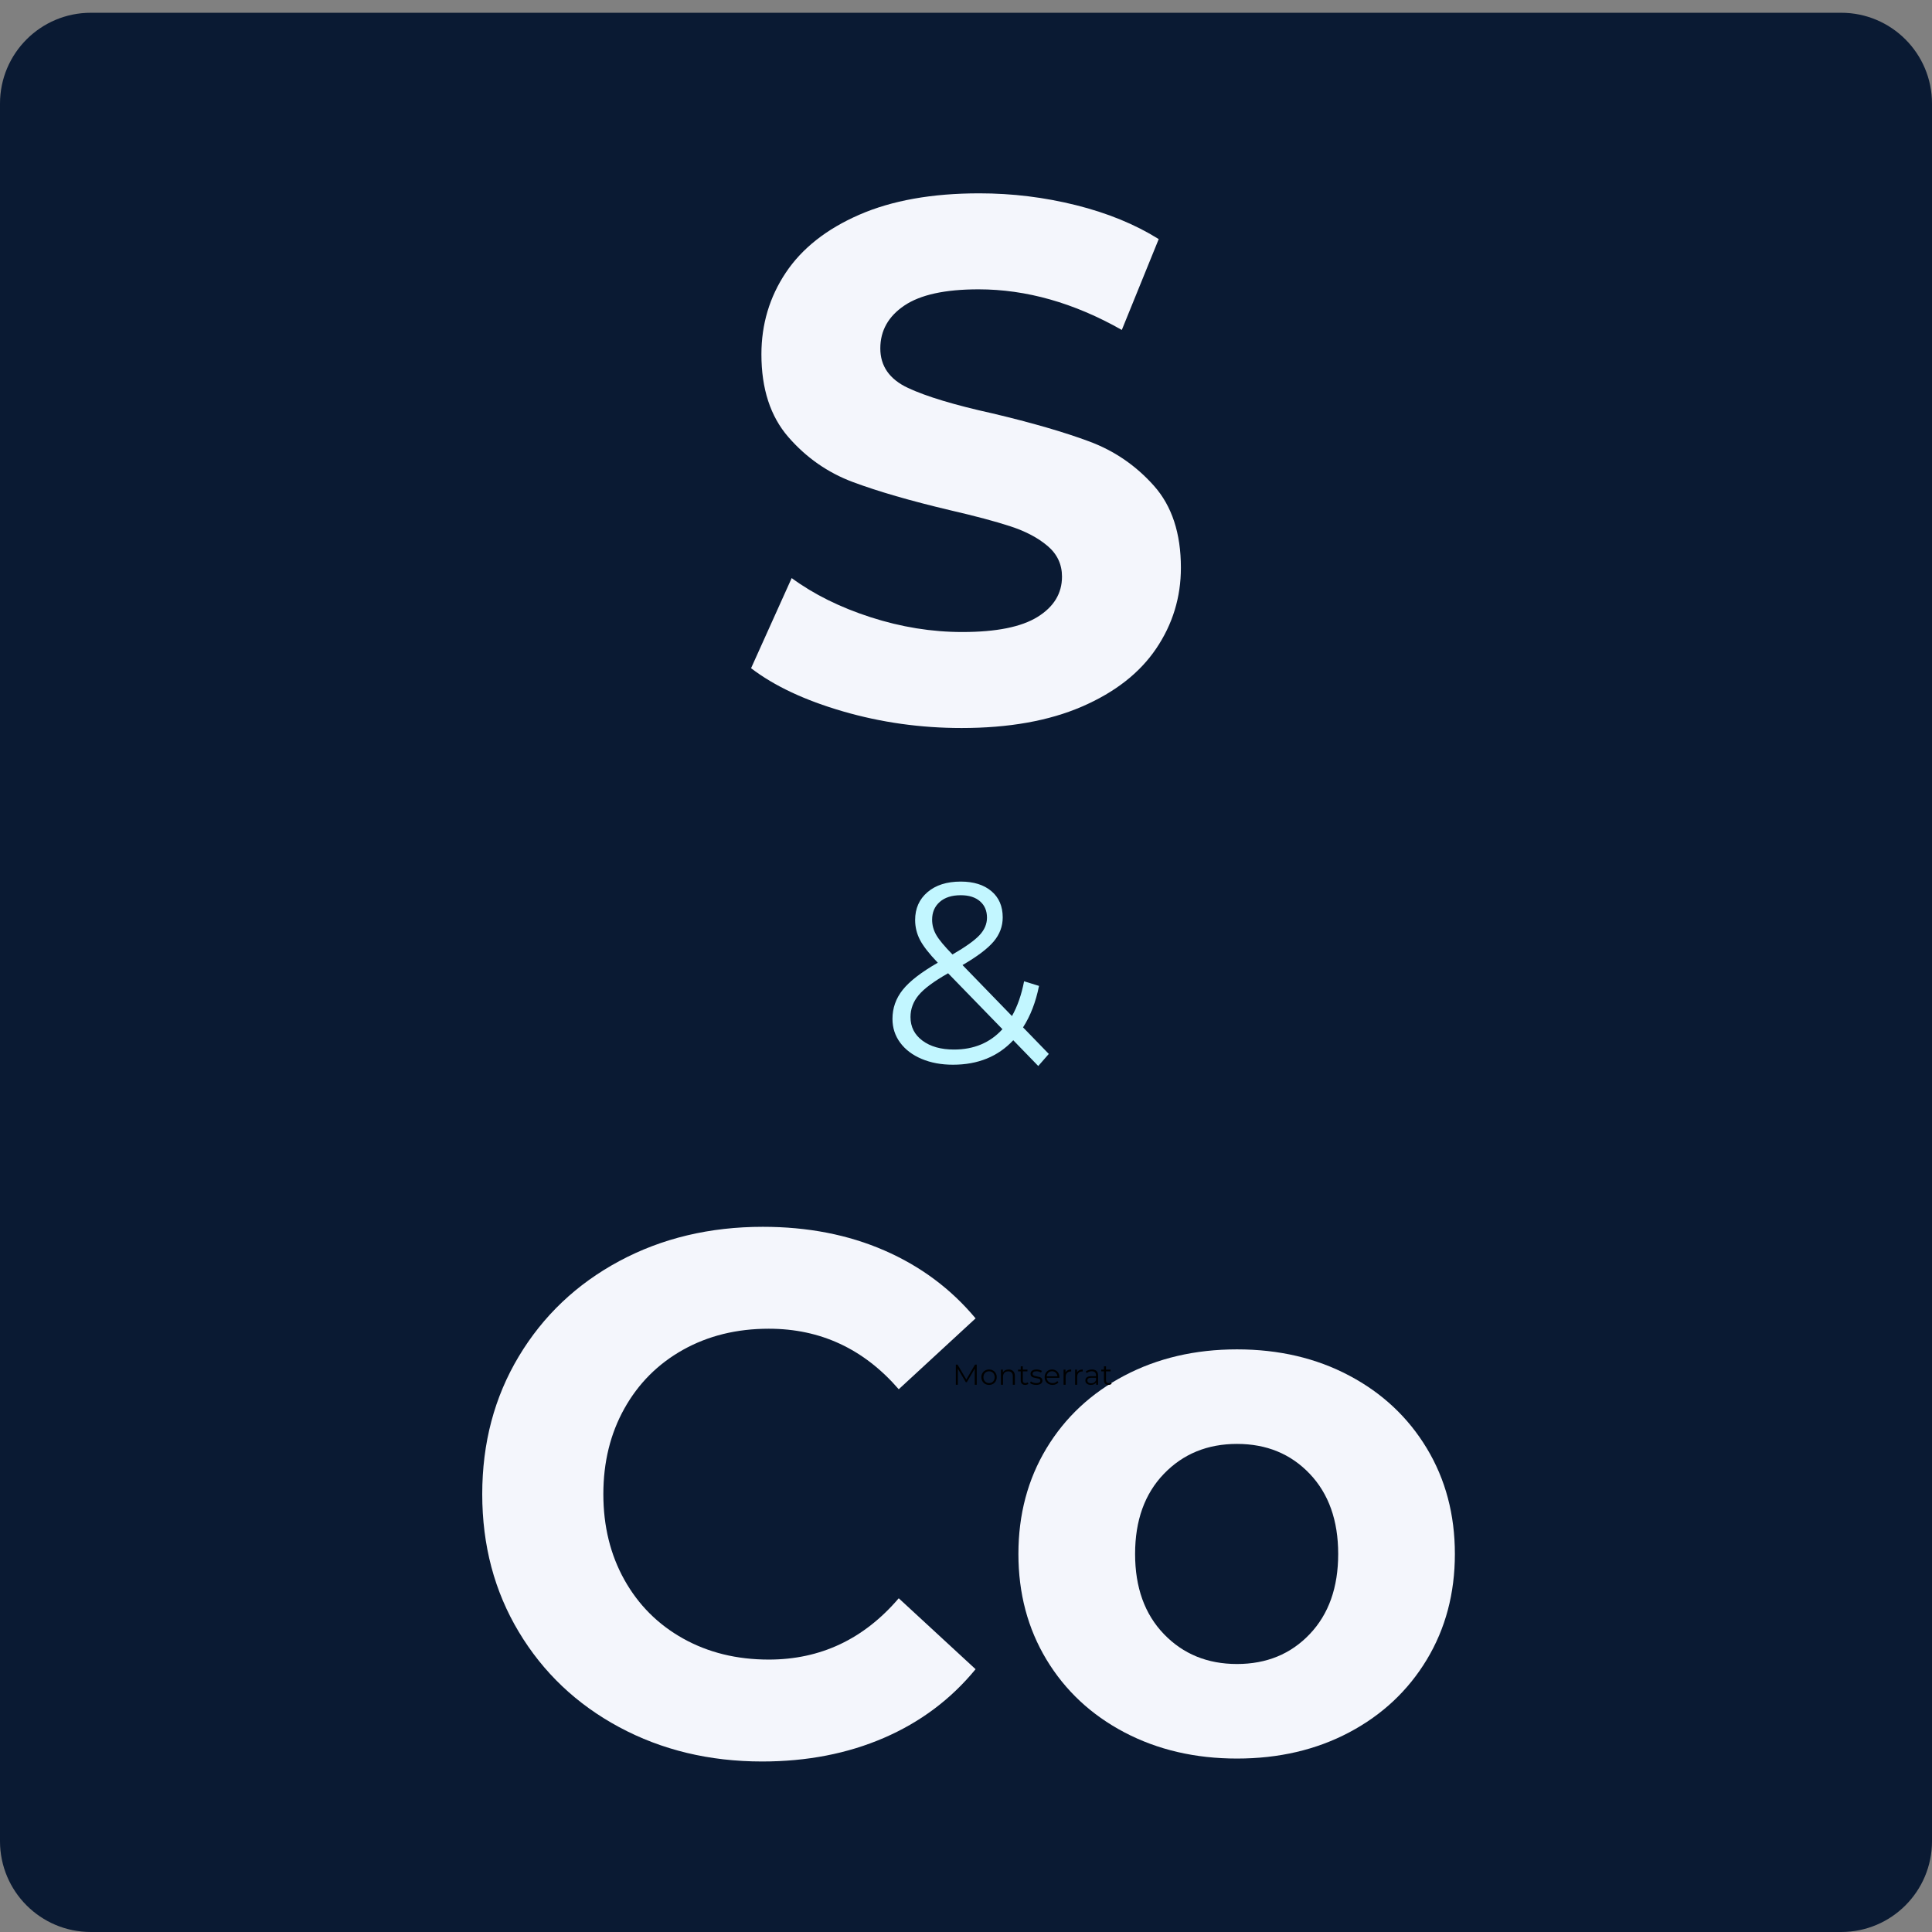
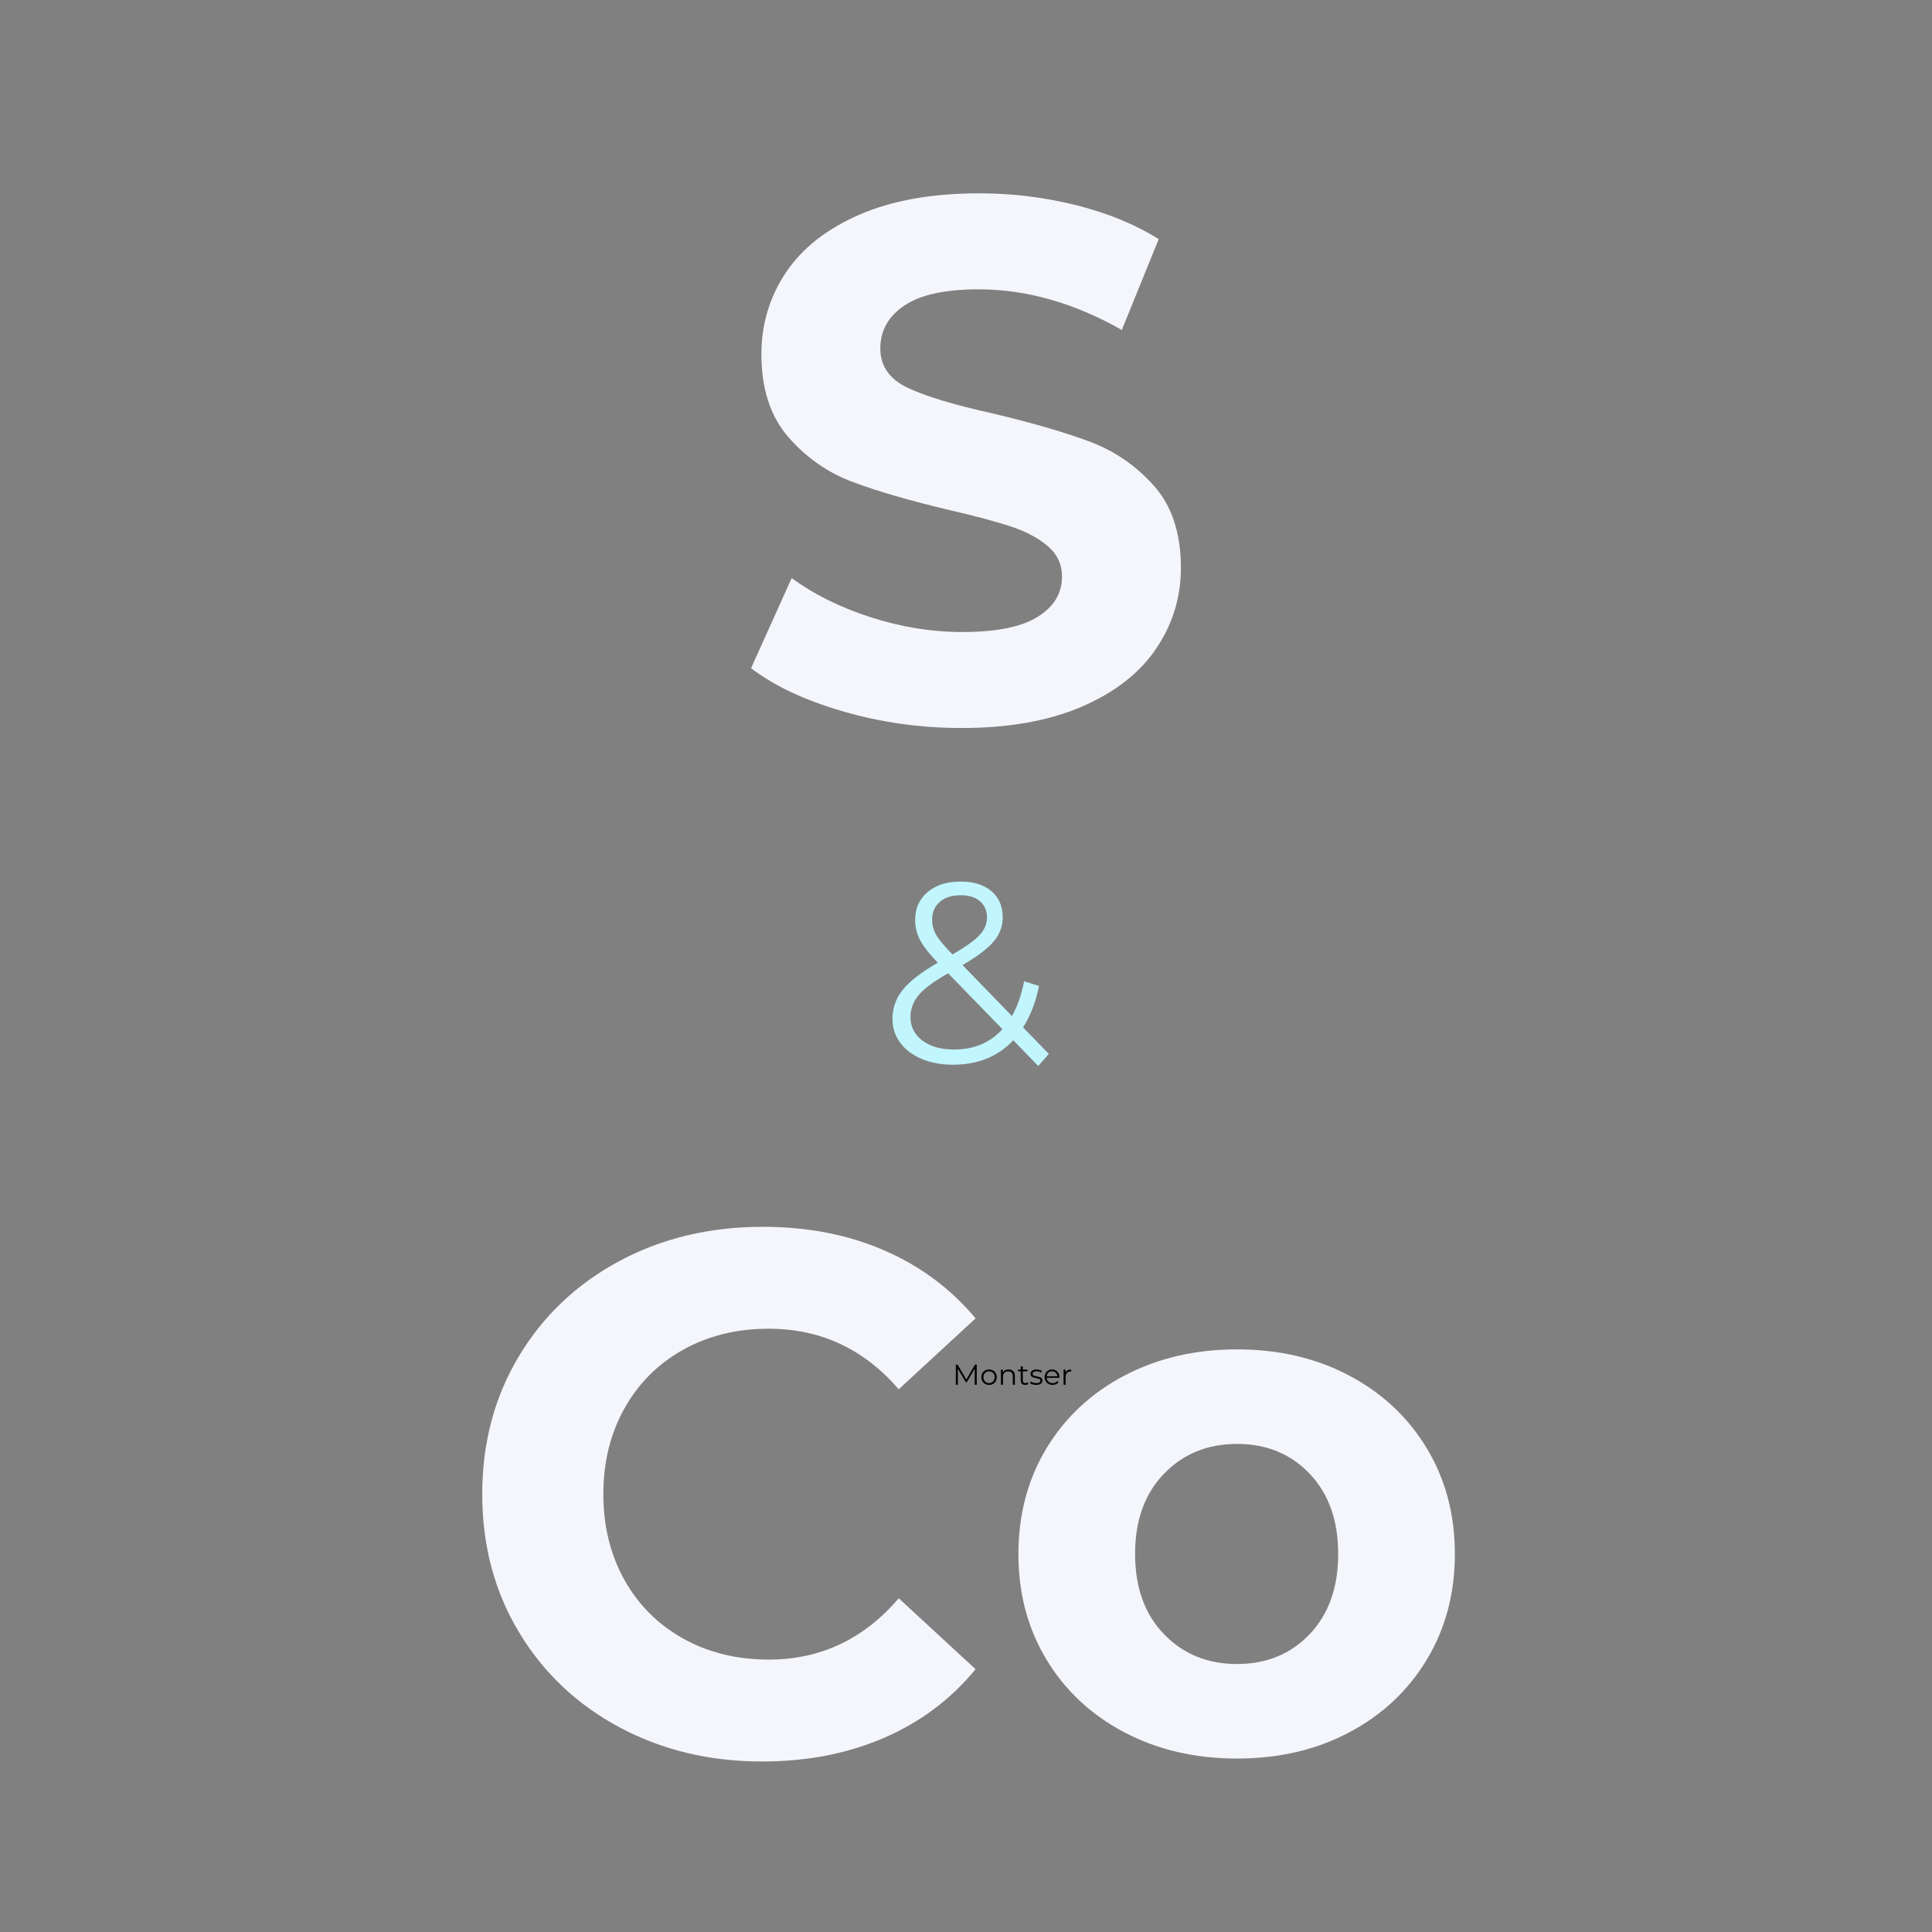
<svg xmlns="http://www.w3.org/2000/svg" width="1000" zoomAndPan="magnify" viewBox="0 0 750 750" height="1000" preserveAspectRatio="xMidYMid meet" version="1.0">
  <rect x="0" y="0" width="750" height="750" fill="#808080" stroke="none" />
  <defs>
    <g />
    <clipPath id="53c5245536">
-       <path d="M 0 4.957 L 750 4.957 L 750 750 L 0 750 Z M 0 4.957 " clip-rule="nonzero" />
-     </clipPath>
+       </clipPath>
    <clipPath id="8dbc5ca3f9">
      <path d="M 35.25 4.957 L 714.75 4.957 C 734.219 4.957 750 20.738 750 40.207 L 750 714.75 C 750 734.219 734.219 750 714.75 750 L 35.25 750 C 15.781 750 0 734.219 0 714.75 L 0 40.207 C 0 20.738 15.781 4.957 35.25 4.957 Z M 35.25 4.957 " clip-rule="nonzero" />
    </clipPath>
    <clipPath id="ba8c28ad99">
-       <path d="M 0 0.957 L 750 0.957 L 750 746 L 0 746 Z M 0 0.957 " clip-rule="nonzero" />
+       <path d="M 0 0.957 L 750 0.957 L 750 746 L 0 746 Z " clip-rule="nonzero" />
    </clipPath>
    <clipPath id="9c46c4a041">
      <path d="M 35.25 0.957 L 714.75 0.957 C 734.219 0.957 750 16.738 750 36.207 L 750 710.75 C 750 730.219 734.219 746 714.75 746 L 35.25 746 C 15.781 746 0 730.219 0 710.75 L 0 36.207 C 0 16.738 15.781 0.957 35.25 0.957 Z M 35.25 0.957 " clip-rule="nonzero" />
    </clipPath>
    <clipPath id="c8ab457930">
-       <rect x="0" width="750" y="0" height="746" />
-     </clipPath>
+       </clipPath>
    <clipPath id="a9a4eeff36">
      <rect x="0" width="400" y="0" height="749" />
    </clipPath>
    <clipPath id="020dfe5812">
      <rect x="0" width="64" y="0" height="15" />
    </clipPath>
  </defs>
  <g clip-path="url(#53c5245536)">
    <g clip-path="url(#8dbc5ca3f9)">
      <g transform="matrix(1, 0, 0, 1, 0, 4)">
        <g clip-path="url(#c8ab457930)">
          <g clip-path="url(#ba8c28ad99)">
            <g clip-path="url(#9c46c4a041)">
              <path fill="#0a1a33" d="M 0 0.957 L 750.867 0.957 L 750.867 746 L 0 746 Z M 0 0.957 " fill-opacity="1" fill-rule="nonzero" />
            </g>
          </g>
        </g>
      </g>
    </g>
  </g>
  <g transform="matrix(1, 0, 0, 1, 175, 1)">
    <g clip-path="url(#a9a4eeff36)">
      <g fill="#f4f6fc" fill-opacity="1">
        <g transform="translate(108.533, 278.176)">
          <g>
            <path d="M 89.734 3.438 C 73.867 3.438 58.531 1.285 43.719 -3.016 C 28.906 -7.316 17.008 -12.906 8.031 -19.781 L 23.797 -54.766 C 32.398 -48.453 42.625 -43.383 54.469 -39.562 C 66.32 -35.738 78.176 -33.828 90.031 -33.828 C 103.219 -33.828 112.961 -35.785 119.266 -39.703 C 125.578 -43.617 128.734 -48.828 128.734 -55.328 C 128.734 -60.109 126.867 -64.078 123.141 -67.234 C 119.41 -70.391 114.629 -72.922 108.797 -74.828 C 102.973 -76.742 95.094 -78.848 85.156 -81.141 C 69.863 -84.766 57.344 -88.395 47.594 -92.031 C 37.844 -95.664 29.477 -101.492 22.5 -109.516 C 15.531 -117.547 12.047 -128.25 12.047 -141.625 C 12.047 -153.289 15.195 -163.852 21.5 -173.312 C 27.812 -182.77 37.32 -190.27 50.031 -195.812 C 62.738 -201.352 78.27 -204.125 96.625 -204.125 C 109.426 -204.125 121.941 -202.594 134.172 -199.531 C 146.41 -196.477 157.113 -192.086 166.281 -186.359 L 151.953 -151.094 C 133.41 -161.602 114.867 -166.859 96.328 -166.859 C 83.336 -166.859 73.734 -164.754 67.516 -160.547 C 61.305 -156.348 58.203 -150.805 58.203 -143.922 C 58.203 -137.047 61.785 -131.93 68.953 -128.578 C 76.117 -125.234 87.062 -121.938 101.781 -118.688 C 117.07 -115.062 129.586 -111.43 139.328 -107.797 C 149.078 -104.172 157.441 -98.438 164.422 -90.594 C 171.398 -82.758 174.891 -72.156 174.891 -58.781 C 174.891 -47.312 171.688 -36.844 165.281 -27.375 C 158.883 -17.914 149.281 -10.414 136.469 -4.875 C 123.664 0.664 108.086 3.438 89.734 3.438 Z M 89.734 3.438 " />
          </g>
        </g>
      </g>
      <g fill="#f4f6fc" fill-opacity="1">
        <g transform="translate(1.016, 679.37)">
          <g>
            <path d="M 119.844 3.438 C 99.395 3.438 80.898 -1.004 64.359 -9.891 C 47.828 -18.773 34.832 -31.102 25.375 -46.875 C 15.914 -62.645 11.188 -80.469 11.188 -100.344 C 11.188 -120.219 15.914 -138.039 25.375 -153.812 C 34.832 -169.582 47.828 -181.91 64.359 -190.797 C 80.898 -199.68 99.488 -204.125 120.125 -204.125 C 137.52 -204.125 153.238 -201.066 167.281 -194.953 C 181.332 -188.836 193.141 -180.047 202.703 -168.578 L 172.875 -141.062 C 159.312 -156.727 142.492 -164.562 122.422 -164.562 C 109.992 -164.562 98.906 -161.836 89.156 -156.391 C 79.414 -150.941 71.82 -143.344 66.375 -133.594 C 60.926 -123.852 58.203 -112.77 58.203 -100.344 C 58.203 -87.914 60.926 -76.828 66.375 -67.078 C 71.82 -57.336 79.414 -49.742 89.156 -44.297 C 98.906 -38.848 109.992 -36.125 122.422 -36.125 C 142.492 -36.125 159.312 -44.055 172.875 -59.922 L 202.703 -32.391 C 193.141 -20.734 181.285 -11.848 167.141 -5.734 C 153.004 0.379 137.238 3.438 119.844 3.438 Z M 119.844 3.438 " />
          </g>
        </g>
      </g>
      <g fill="#f4f6fc" fill-opacity="1">
        <g transform="translate(211.173, 679.37)">
          <g>
            <path d="M 94.031 2.297 C 77.789 2.297 63.219 -1.094 50.312 -7.875 C 37.414 -14.664 27.332 -24.082 20.062 -36.125 C 12.801 -48.164 9.172 -61.832 9.172 -77.125 C 9.172 -92.414 12.801 -106.082 20.062 -118.125 C 27.332 -130.164 37.414 -139.578 50.312 -146.359 C 63.219 -153.148 77.789 -156.547 94.031 -156.547 C 110.281 -156.547 124.805 -153.148 137.609 -146.359 C 150.422 -139.578 160.457 -130.164 167.719 -118.125 C 174.977 -106.082 178.609 -92.414 178.609 -77.125 C 178.609 -61.832 174.977 -48.164 167.719 -36.125 C 160.457 -24.082 150.422 -14.664 137.609 -7.875 C 124.805 -1.094 110.281 2.297 94.031 2.297 Z M 94.031 -34.406 C 105.5 -34.406 114.91 -38.273 122.266 -46.016 C 129.629 -53.754 133.312 -64.125 133.312 -77.125 C 133.312 -90.125 129.629 -100.492 122.266 -108.234 C 114.91 -115.973 105.5 -119.844 94.031 -119.844 C 82.57 -119.844 73.113 -115.973 65.656 -108.234 C 58.195 -100.492 54.469 -90.125 54.469 -77.125 C 54.469 -64.125 58.195 -53.754 65.656 -46.016 C 73.113 -38.273 82.57 -34.406 94.031 -34.406 Z M 94.031 -34.406 " />
          </g>
        </g>
      </g>
    </g>
  </g>
  <g transform="matrix(1, 0, 0, 1, 369, 527)">
    <g clip-path="url(#020dfe5812)">
      <g fill="#000000" fill-opacity="1">
        <g transform="translate(0.778, 10.556)">
          <g>
            <path d="M 9.391 -7.812 L 9.391 0 L 8.609 0 L 8.609 -6.25 L 5.531 -1 L 5.141 -1 L 2.062 -6.219 L 2.062 0 L 1.281 0 L 1.281 -7.812 L 1.953 -7.812 L 5.344 -2.016 L 8.719 -7.812 Z M 9.391 -7.812 " />
          </g>
        </g>
      </g>
      <g fill="#000000" fill-opacity="1">
        <g transform="translate(11.449, 10.556)">
          <g>
            <path d="M 3.516 0.062 C 2.941 0.062 2.426 -0.066 1.969 -0.328 C 1.52 -0.586 1.164 -0.941 0.906 -1.391 C 0.645 -1.848 0.516 -2.363 0.516 -2.938 C 0.516 -3.508 0.645 -4.02 0.906 -4.469 C 1.164 -4.926 1.52 -5.281 1.969 -5.531 C 2.426 -5.789 2.941 -5.922 3.516 -5.922 C 4.078 -5.922 4.582 -5.789 5.031 -5.531 C 5.488 -5.281 5.844 -4.926 6.094 -4.469 C 6.352 -4.02 6.484 -3.508 6.484 -2.938 C 6.484 -2.363 6.352 -1.848 6.094 -1.391 C 5.844 -0.941 5.488 -0.586 5.031 -0.328 C 4.582 -0.066 4.078 0.062 3.516 0.062 Z M 3.516 -0.641 C 3.93 -0.641 4.301 -0.734 4.625 -0.922 C 4.957 -1.117 5.219 -1.391 5.406 -1.734 C 5.594 -2.086 5.688 -2.488 5.688 -2.938 C 5.688 -3.383 5.594 -3.781 5.406 -4.125 C 5.219 -4.477 4.957 -4.75 4.625 -4.938 C 4.301 -5.133 3.93 -5.234 3.516 -5.234 C 3.086 -5.234 2.707 -5.133 2.375 -4.938 C 2.051 -4.75 1.789 -4.477 1.594 -4.125 C 1.406 -3.781 1.312 -3.383 1.312 -2.938 C 1.312 -2.488 1.406 -2.086 1.594 -1.734 C 1.789 -1.391 2.051 -1.117 2.375 -0.922 C 2.707 -0.734 3.086 -0.641 3.516 -0.641 Z M 3.516 -0.641 " />
          </g>
        </g>
      </g>
      <g fill="#000000" fill-opacity="1">
        <g transform="translate(18.454, 10.556)">
          <g>
            <path d="M 4.094 -5.922 C 4.832 -5.922 5.422 -5.707 5.859 -5.281 C 6.297 -4.852 6.516 -4.227 6.516 -3.406 L 6.516 0 L 5.719 0 L 5.719 -3.328 C 5.719 -3.941 5.562 -4.406 5.25 -4.719 C 4.945 -5.039 4.516 -5.203 3.953 -5.203 C 3.316 -5.203 2.816 -5.016 2.453 -4.641 C 2.086 -4.266 1.906 -3.742 1.906 -3.078 L 1.906 0 L 1.109 0 L 1.109 -5.875 L 1.859 -5.875 L 1.859 -4.797 C 2.078 -5.148 2.379 -5.426 2.766 -5.625 C 3.148 -5.82 3.594 -5.922 4.094 -5.922 Z M 4.094 -5.922 " />
          </g>
        </g>
      </g>
      <g fill="#000000" fill-opacity="1">
        <g transform="translate(26.019, 10.556)">
          <g>
            <path d="M 4.203 -0.359 C 4.055 -0.223 3.867 -0.117 3.641 -0.047 C 3.422 0.023 3.191 0.062 2.953 0.062 C 2.41 0.062 1.988 -0.086 1.688 -0.391 C 1.383 -0.691 1.234 -1.113 1.234 -1.656 L 1.234 -5.203 L 0.188 -5.203 L 0.188 -5.875 L 1.234 -5.875 L 1.234 -7.156 L 2.031 -7.156 L 2.031 -5.875 L 3.828 -5.875 L 3.828 -5.203 L 2.031 -5.203 L 2.031 -1.703 C 2.031 -1.348 2.117 -1.078 2.297 -0.891 C 2.473 -0.711 2.723 -0.625 3.047 -0.625 C 3.211 -0.625 3.367 -0.648 3.516 -0.703 C 3.672 -0.754 3.805 -0.828 3.922 -0.922 Z M 4.203 -0.359 " />
          </g>
        </g>
      </g>
      <g fill="#000000" fill-opacity="1">
        <g transform="translate(30.556, 10.556)">
          <g>
            <path d="M 2.688 0.062 C 2.207 0.062 1.75 -0.004 1.312 -0.141 C 0.875 -0.285 0.535 -0.461 0.297 -0.672 L 0.641 -1.297 C 0.891 -1.098 1.203 -0.938 1.578 -0.812 C 1.953 -0.695 2.336 -0.641 2.734 -0.641 C 3.273 -0.641 3.672 -0.723 3.922 -0.891 C 4.18 -1.055 4.312 -1.289 4.312 -1.594 C 4.312 -1.812 4.238 -1.984 4.094 -2.109 C 3.957 -2.234 3.781 -2.328 3.562 -2.391 C 3.344 -2.453 3.055 -2.508 2.703 -2.562 C 2.223 -2.656 1.836 -2.75 1.547 -2.844 C 1.254 -2.938 1.004 -3.094 0.797 -3.312 C 0.598 -3.539 0.5 -3.852 0.5 -4.25 C 0.5 -4.738 0.703 -5.141 1.109 -5.453 C 1.523 -5.766 2.098 -5.922 2.828 -5.922 C 3.203 -5.922 3.578 -5.867 3.953 -5.766 C 4.336 -5.672 4.656 -5.539 4.906 -5.375 L 4.562 -4.734 C 4.07 -5.066 3.492 -5.234 2.828 -5.234 C 2.316 -5.234 1.93 -5.145 1.672 -4.969 C 1.422 -4.789 1.297 -4.555 1.297 -4.266 C 1.297 -4.047 1.367 -3.867 1.516 -3.734 C 1.66 -3.598 1.836 -3.5 2.047 -3.438 C 2.266 -3.375 2.566 -3.305 2.953 -3.234 C 3.422 -3.148 3.797 -3.062 4.078 -2.969 C 4.359 -2.883 4.598 -2.734 4.797 -2.516 C 5.004 -2.297 5.109 -2 5.109 -1.625 C 5.109 -1.102 4.895 -0.691 4.469 -0.391 C 4.039 -0.086 3.445 0.062 2.688 0.062 Z M 2.688 0.062 " />
          </g>
        </g>
      </g>
      <g fill="#000000" fill-opacity="1">
        <g transform="translate(36.02, 10.556)">
          <g>
            <path d="M 6.219 -2.688 L 1.312 -2.688 C 1.352 -2.082 1.582 -1.586 2 -1.203 C 2.426 -0.828 2.969 -0.641 3.625 -0.641 C 3.988 -0.641 4.32 -0.703 4.625 -0.828 C 4.926 -0.961 5.191 -1.16 5.422 -1.422 L 5.859 -0.906 C 5.598 -0.594 5.27 -0.352 4.875 -0.188 C 4.488 -0.02 4.062 0.062 3.594 0.062 C 2.988 0.062 2.453 -0.066 1.984 -0.328 C 1.523 -0.586 1.164 -0.941 0.906 -1.391 C 0.645 -1.848 0.516 -2.363 0.516 -2.938 C 0.516 -3.508 0.641 -4.02 0.891 -4.469 C 1.141 -4.926 1.477 -5.281 1.906 -5.531 C 2.344 -5.789 2.836 -5.922 3.391 -5.922 C 3.93 -5.922 4.414 -5.789 4.844 -5.531 C 5.281 -5.281 5.617 -4.93 5.859 -4.484 C 6.109 -4.035 6.234 -3.52 6.234 -2.938 Z M 3.391 -5.234 C 2.816 -5.234 2.336 -5.051 1.953 -4.688 C 1.578 -4.332 1.363 -3.863 1.312 -3.281 L 5.469 -3.281 C 5.414 -3.863 5.195 -4.332 4.812 -4.688 C 4.438 -5.051 3.961 -5.234 3.391 -5.234 Z M 3.391 -5.234 " />
          </g>
        </g>
      </g>
      <g fill="#000000" fill-opacity="1">
        <g transform="translate(42.768, 10.556)">
          <g>
            <path d="M 1.859 -4.719 C 2.047 -5.113 2.32 -5.41 2.688 -5.609 C 3.062 -5.816 3.52 -5.922 4.062 -5.922 L 4.062 -5.156 L 3.875 -5.156 C 3.258 -5.156 2.773 -4.961 2.422 -4.578 C 2.078 -4.203 1.906 -3.676 1.906 -3 L 1.906 0 L 1.109 0 L 1.109 -5.875 L 1.859 -5.875 Z M 1.859 -4.719 " />
          </g>
        </g>
      </g>
      <g fill="#000000" fill-opacity="1">
        <g transform="translate(47.249, 10.556)">
          <g>
-             <path d="M 1.859 -4.719 C 2.047 -5.113 2.32 -5.41 2.688 -5.609 C 3.062 -5.816 3.52 -5.922 4.062 -5.922 L 4.062 -5.156 L 3.875 -5.156 C 3.258 -5.156 2.773 -4.961 2.422 -4.578 C 2.078 -4.203 1.906 -3.676 1.906 -3 L 1.906 0 L 1.109 0 L 1.109 -5.875 L 1.859 -5.875 Z M 1.859 -4.719 " />
-           </g>
+             </g>
        </g>
      </g>
      <g fill="#000000" fill-opacity="1">
        <g transform="translate(51.73, 10.556)">
          <g>
-             <path d="M 3.156 -5.922 C 3.926 -5.922 4.516 -5.727 4.922 -5.344 C 5.336 -4.957 5.547 -4.391 5.547 -3.641 L 5.547 0 L 4.781 0 L 4.781 -0.922 C 4.602 -0.609 4.336 -0.363 3.984 -0.188 C 3.641 -0.02 3.234 0.062 2.766 0.062 C 2.109 0.062 1.582 -0.094 1.188 -0.406 C 0.801 -0.719 0.609 -1.133 0.609 -1.656 C 0.609 -2.156 0.789 -2.555 1.156 -2.859 C 1.52 -3.16 2.094 -3.312 2.875 -3.312 L 4.75 -3.312 L 4.75 -3.672 C 4.75 -4.18 4.609 -4.566 4.328 -4.828 C 4.047 -5.098 3.629 -5.234 3.078 -5.234 C 2.711 -5.234 2.359 -5.172 2.016 -5.047 C 1.672 -4.922 1.375 -4.75 1.125 -4.531 L 0.766 -5.125 C 1.066 -5.375 1.426 -5.566 1.844 -5.703 C 2.258 -5.848 2.695 -5.922 3.156 -5.922 Z M 2.875 -0.562 C 3.32 -0.562 3.707 -0.664 4.031 -0.875 C 4.352 -1.082 4.594 -1.379 4.75 -1.766 L 4.75 -2.719 L 2.906 -2.719 C 1.895 -2.719 1.391 -2.367 1.391 -1.672 C 1.391 -1.328 1.52 -1.055 1.781 -0.859 C 2.039 -0.66 2.406 -0.562 2.875 -0.562 Z M 2.875 -0.562 " />
-           </g>
+             </g>
        </g>
      </g>
      <g fill="#000000" fill-opacity="1">
        <g transform="translate(58.322, 10.556)">
          <g>
-             <path d="M 4.203 -0.359 C 4.055 -0.223 3.867 -0.117 3.641 -0.047 C 3.422 0.023 3.191 0.062 2.953 0.062 C 2.41 0.062 1.988 -0.086 1.688 -0.391 C 1.383 -0.691 1.234 -1.113 1.234 -1.656 L 1.234 -5.203 L 0.188 -5.203 L 0.188 -5.875 L 1.234 -5.875 L 1.234 -7.156 L 2.031 -7.156 L 2.031 -5.875 L 3.828 -5.875 L 3.828 -5.203 L 2.031 -5.203 L 2.031 -1.703 C 2.031 -1.348 2.117 -1.078 2.297 -0.891 C 2.473 -0.711 2.723 -0.625 3.047 -0.625 C 3.211 -0.625 3.367 -0.648 3.516 -0.703 C 3.672 -0.754 3.805 -0.828 3.922 -0.922 Z M 4.203 -0.359 " />
-           </g>
+             </g>
        </g>
      </g>
    </g>
  </g>
  <g fill="#c2f6ff" fill-opacity="1">
    <g transform="translate(341.55, 412.728)">
      <g>
        <path d="M 61.5 1.094 L 51.797 -8.906 C 45.867 -2.57 38.07 0.594 28.406 0.594 C 23.863 0.594 19.812 -0.156 16.25 -1.656 C 12.688 -3.156 9.906 -5.254 7.906 -7.953 C 5.906 -10.648 4.906 -13.734 4.906 -17.203 C 4.906 -21.398 6.238 -25.164 8.906 -28.5 C 11.57 -31.832 16.102 -35.332 22.5 -39 C 19.164 -42.469 16.863 -45.414 15.594 -47.844 C 14.332 -50.281 13.703 -52.863 13.703 -55.594 C 13.703 -60.062 15.301 -63.66 18.5 -66.391 C 21.695 -69.129 26 -70.5 31.406 -70.5 C 36.406 -70.5 40.367 -69.266 43.297 -66.797 C 46.234 -64.328 47.703 -60.926 47.703 -56.594 C 47.703 -53.133 46.535 -50.02 44.203 -47.25 C 41.867 -44.477 37.832 -41.426 32.094 -38.094 L 51.297 -18.297 C 53.43 -22.098 55 -26.598 56 -31.797 L 61.797 -30 C 60.535 -23.727 58.469 -18.363 55.594 -13.906 L 65.594 -3.594 Z M 31.406 -65.203 C 27.938 -65.203 25.219 -64.332 23.25 -62.594 C 21.281 -60.863 20.297 -58.566 20.297 -55.703 C 20.297 -53.629 20.828 -51.66 21.891 -49.797 C 22.961 -47.93 25.066 -45.398 28.203 -42.203 C 33.266 -45.129 36.758 -47.625 38.688 -49.688 C 40.625 -51.758 41.594 -54.031 41.594 -56.5 C 41.594 -59.164 40.691 -61.281 38.891 -62.844 C 37.098 -64.414 34.602 -65.203 31.406 -65.203 Z M 28.797 -5.297 C 36.535 -5.297 42.801 -7.93 47.594 -13.203 L 26.5 -34.906 C 20.969 -31.77 17.148 -28.93 15.047 -26.391 C 12.953 -23.859 11.906 -21.031 11.906 -17.906 C 11.906 -14.102 13.453 -11.051 16.547 -8.75 C 19.648 -6.445 23.734 -5.297 28.797 -5.297 Z M 28.797 -5.297 " />
      </g>
    </g>
  </g>
</svg>